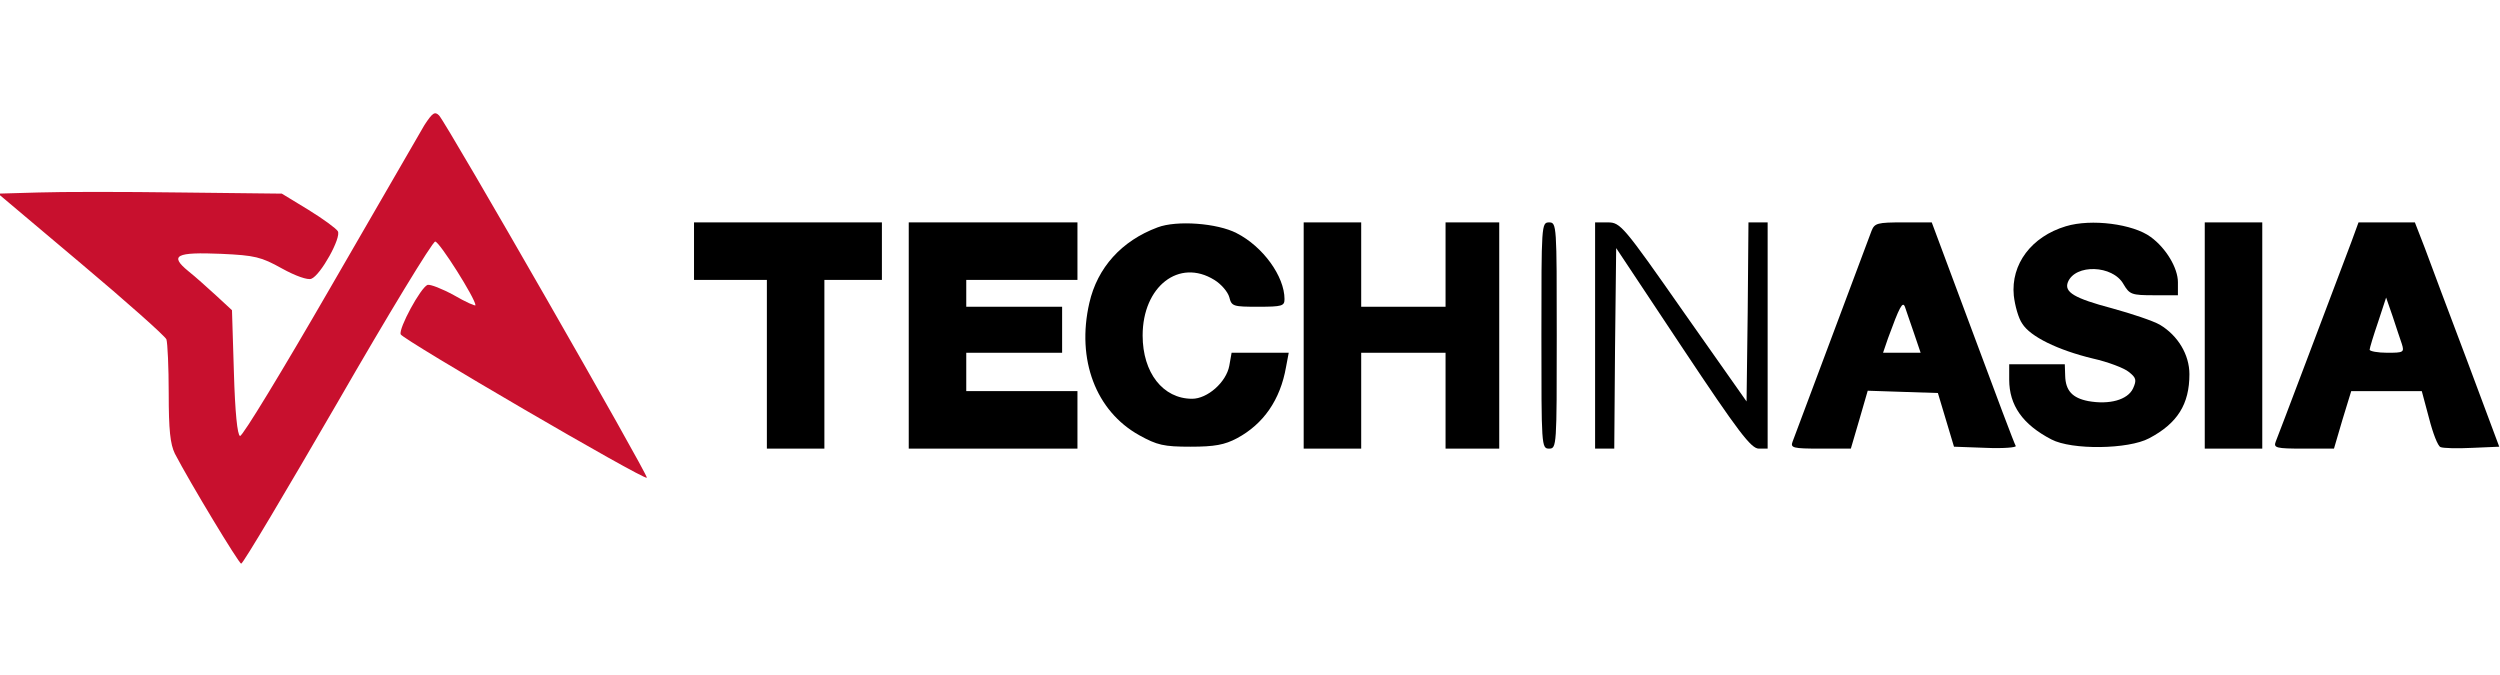
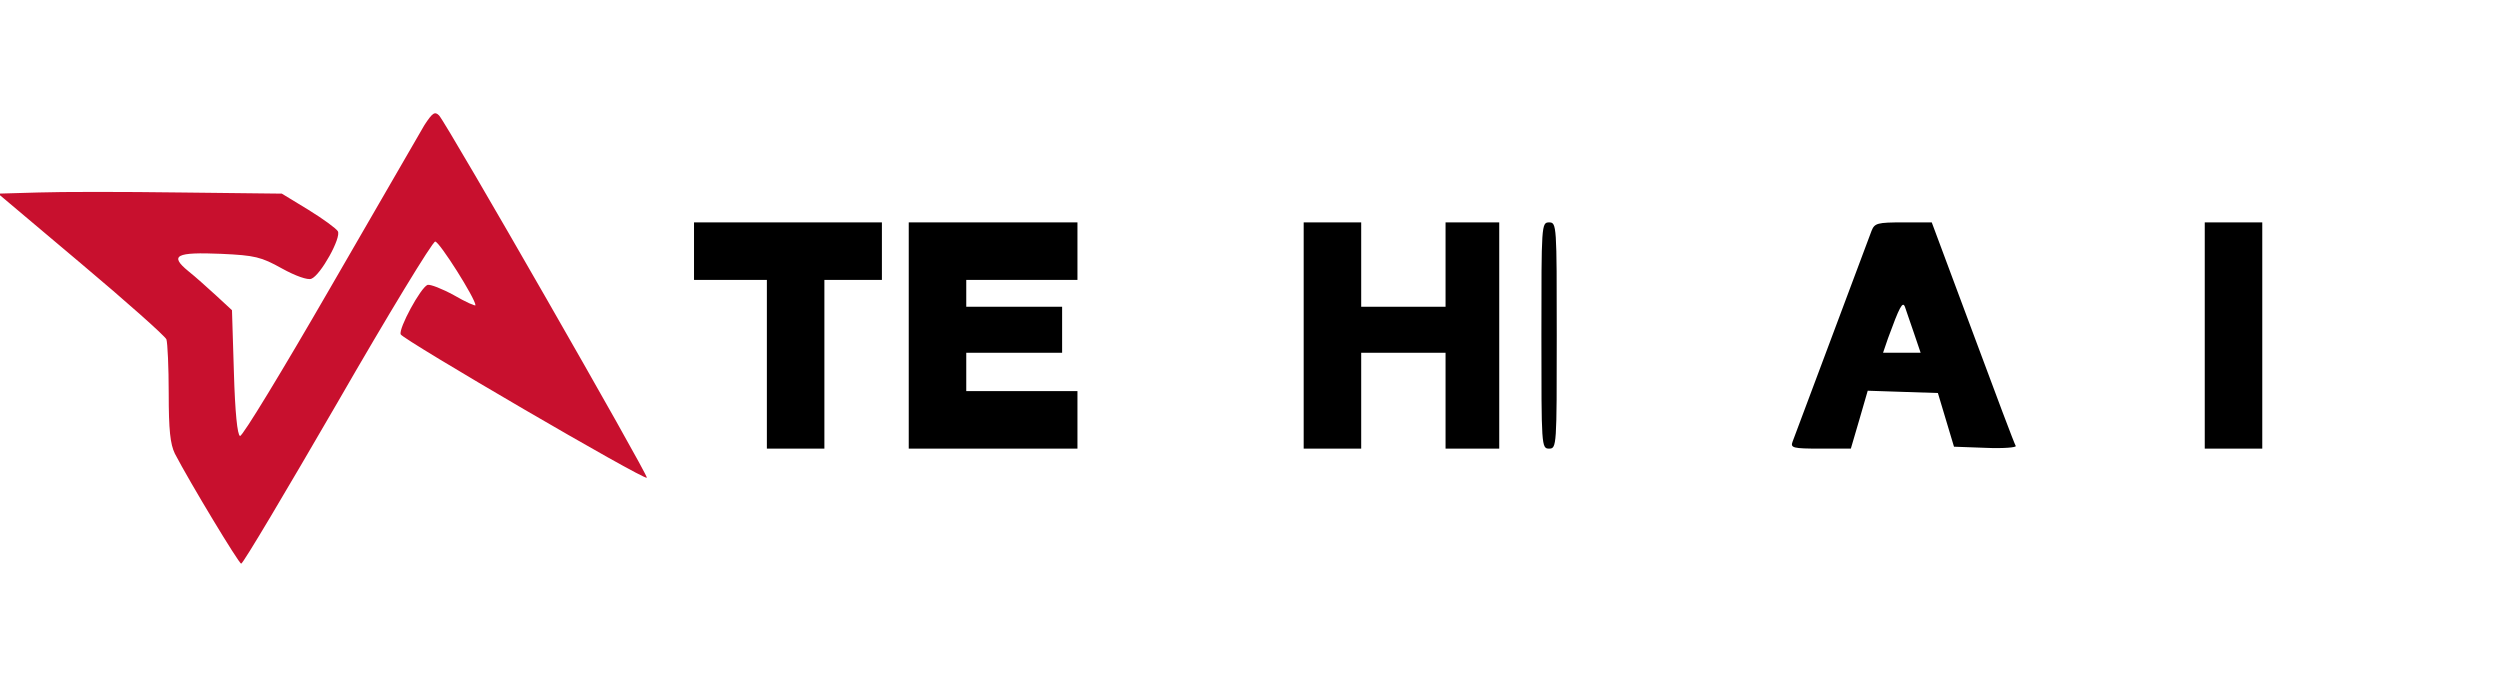
<svg xmlns="http://www.w3.org/2000/svg" version="1.0" width="652pt" height="176pt" viewBox="0 0 652 176" preserveAspectRatio="xMidYMid meet">
  <g transform="translate(0,176) scale(0.1,-0.1)" fill="#000000" stroke="none">
    <path d="M1107 1434 c-13 -22 -124 -214 -247 -427 -123 -213 -228 -386 -234 -384 -7 2 -13 62 -16 166 l-5 162 -40 37 c-22 20 -55 50 -74 65 -50 41 -32 50 86 45 88 -4 104 -8 158 -38 36 -20 68 -31 77 -27 24 9 79 108 69 124 -4 7 -38 32 -77 56 l-69 42 -265 3 c-146 2 -312 2 -370 0 l-105 -3 216 -182 c119 -100 219 -189 223 -198 3 -9 6 -73 6 -141 0 -96 4 -132 16 -157 39 -75 167 -287 173 -287 5 0 117 189 251 420 133 231 248 420 255 420 11 0 105 -149 105 -166 0 -3 -25 8 -56 26 -31 17 -62 29 -69 27 -18 -7 -76 -114 -70 -129 6 -14 635 -381 642 -374 5 5 -522 924 -542 945 -11 11 -17 7 -38 -25z" fill="#c8102e" />
    <path d="M1810 1105 l0 -75 95 0 95 0 0 -220 0 -220 75 0 75 0 0 220 0 220 75 0 75 0 0 75 0 75 -245 0 -245 0 0 -75z" />
    <path d="M2370 885 l0 -295 220 0 220 0 0 75 0 75 -145 0 -145 0 0 50 0 50 125 0 125 0 0 60 0 60 -125 0 -125 0 0 35 0 35 145 0 145 0 0 75 0 75 -220 0 -220 0 0 -295z" />
-     <path d="M3019 1167 c-94 -35 -157 -105 -178 -197 -34 -148 17 -282 130 -345 47 -26 64 -30 134 -30 63 0 89 5 121 22 69 37 113 100 128 186 l7 37 -74 0 -75 0 -6 -34 c-8 -43 -57 -86 -97 -86 -76 0 -129 68 -129 165 0 128 95 202 187 145 18 -11 35 -31 39 -45 6 -24 10 -25 75 -25 63 0 69 2 69 20 0 59 -56 137 -125 172 -50 26 -156 34 -206 15z" />
    <path d="M3400 885 l0 -295 75 0 75 0 0 125 0 125 110 0 110 0 0 -125 0 -125 70 0 70 0 0 295 0 295 -70 0 -70 0 0 -110 0 -110 -110 0 -110 0 0 110 0 110 -75 0 -75 0 0 -295z" />
    <path d="M4020 885 c0 -288 0 -295 20 -295 20 0 20 7 20 295 0 288 0 295 -20 295 -20 0 -20 -7 -20 -295z" />
-     <path d="M4160 885 l0 -295 25 0 25 0 2 261 3 262 174 -262 c145 -218 178 -261 198 -261 l23 0 0 295 0 295 -25 0 -25 0 -2 -234 -3 -233 -164 233 c-158 226 -165 234 -198 234 l-33 0 0 -295z" />
    <path d="M4881 1158 c-27 -73 -201 -536 -206 -550 -6 -16 1 -18 72 -18 l80 0 22 75 22 76 91 -3 92 -3 21 -70 21 -70 83 -3 c45 -2 81 1 78 5 -3 4 -53 137 -112 296 l-107 287 -74 0 c-68 0 -75 -2 -83 -22z m110 -265 l18 -53 -49 0 -49 0 13 38 c30 82 38 97 44 82 3 -8 13 -39 23 -67z" />
-     <path d="M5388 1170 c-90 -27 -144 -99 -136 -181 3 -26 12 -59 22 -73 21 -34 93 -69 184 -91 40 -9 82 -25 94 -35 19 -15 21 -21 11 -43 -14 -30 -62 -43 -117 -33 -41 8 -59 27 -60 66 l-1 30 -72 0 -73 0 0 -40 c0 -67 35 -117 110 -156 53 -28 201 -26 255 3 74 39 105 89 105 167 0 51 -30 101 -77 129 -17 10 -74 29 -125 43 -98 26 -125 42 -115 68 19 48 117 45 145 -5 16 -27 21 -29 80 -29 l62 0 0 34 c0 37 -31 89 -71 118 -46 34 -155 48 -221 28z" />
    <path d="M5750 885 l0 -295 75 0 75 0 0 295 0 295 -75 0 -75 0 0 -295z" />
-     <path d="M6132 1128 c-65 -172 -191 -506 -197 -520 -6 -16 1 -18 72 -18 l80 0 22 75 23 75 92 0 92 0 19 -71 c10 -39 23 -73 30 -75 6 -3 44 -4 83 -2 l70 3 -84 225 c-47 124 -96 255 -110 293 l-26 67 -73 0 -74 0 -19 -52z m132 -265 c7 -22 4 -23 -38 -23 -25 0 -46 4 -46 8 0 4 10 37 22 72 l21 64 17 -49 c9 -28 20 -60 24 -72z" />
  </g>
</svg>